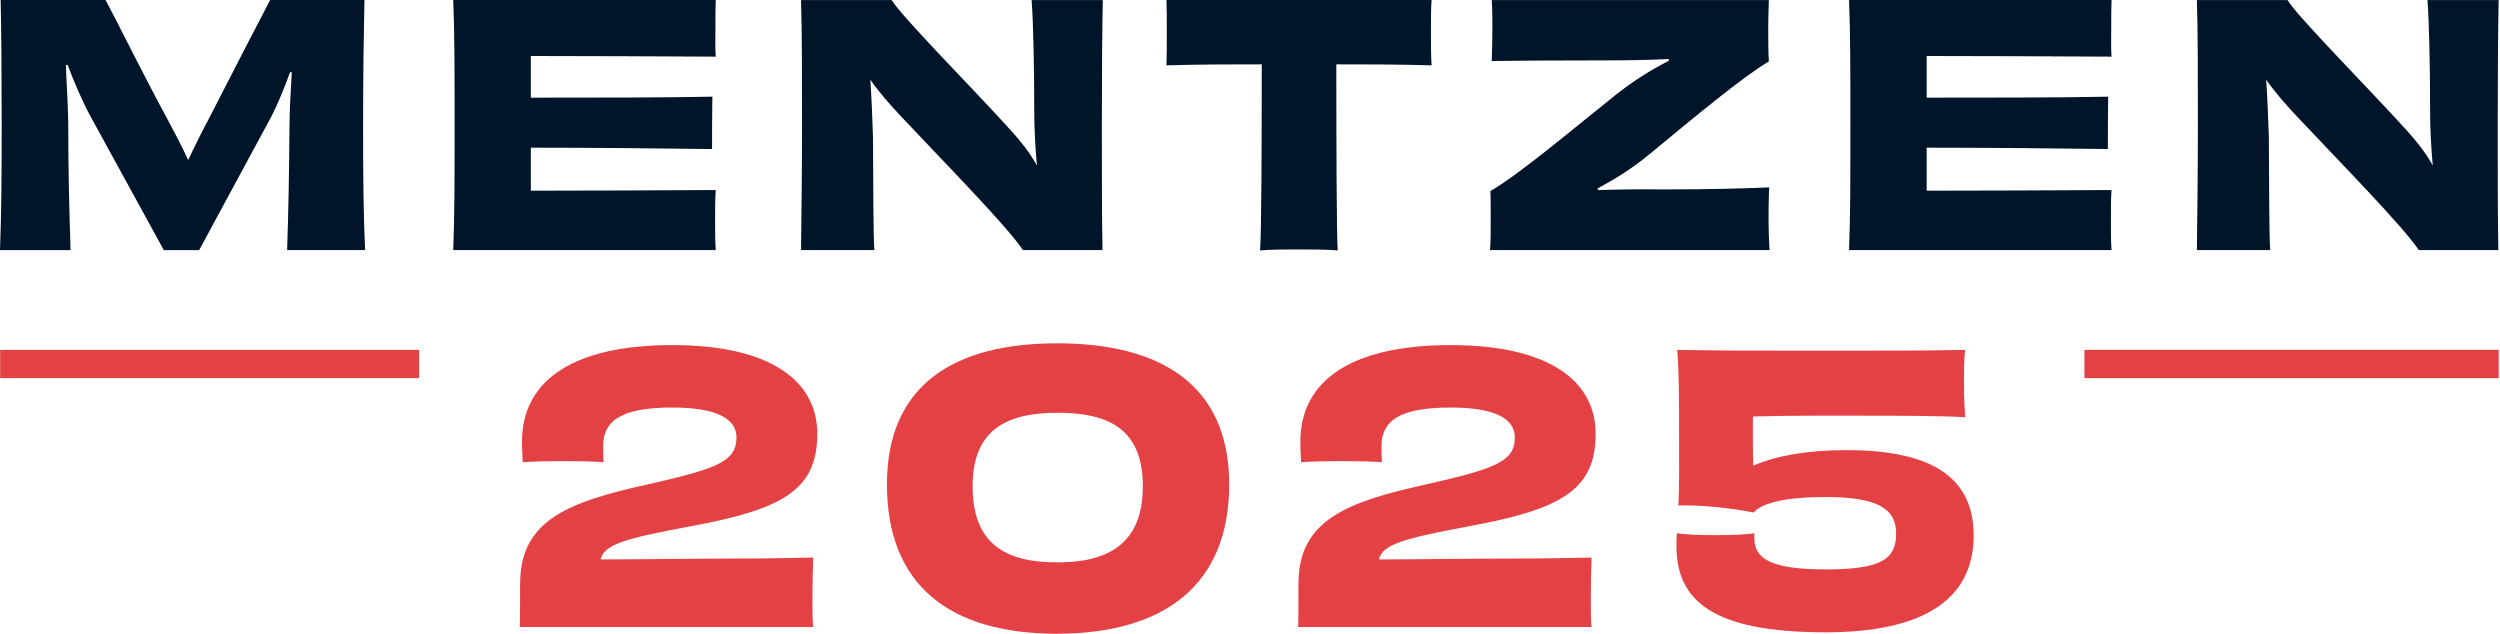
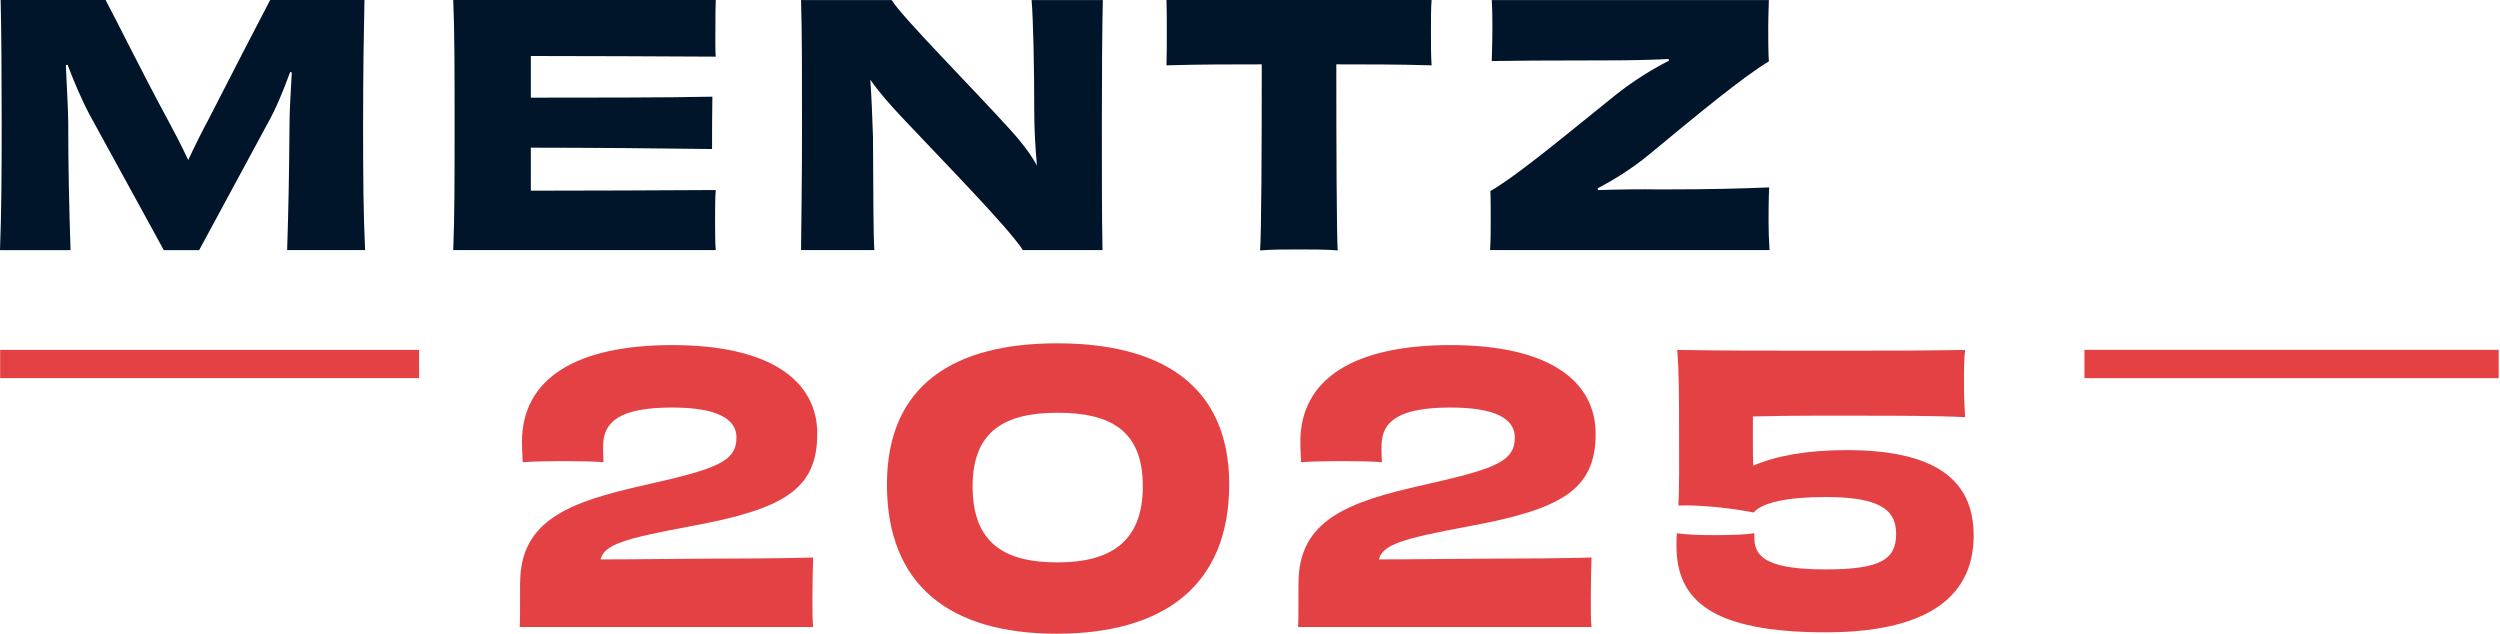
<svg xmlns="http://www.w3.org/2000/svg" width="1578" height="400" viewBox="0 0 1578 400" fill="none">
  <g clip-path="url(#clip0_319_706)">
    <path d="M181.242 157.86C182.097 131.565 182.509 109.455 182.715 80.419C182.715 69.482 183.569 57.278 184.188 45.692L183.127 45.486C178.916 57.071 174.086 68.863 168.814 78.119L125.698 157.889H103.403L56.929 73.078C51.687 63.409 46.827 51.824 42.645 40.887L41.585 41.094C41.997 52.885 42.851 64.471 43.058 76.439C43.058 106.95 43.676 130.739 44.53 157.889H0C0.854 135.161 1.06 112.226 1.06 78.738C1.06 45.25 0.854 20.635 0.412 0H66.648C75.277 16.213 89.149 44.631 105.965 75.761C109.971 83.131 114.594 91.974 118.806 101.024C123.018 91.974 127.435 83.131 131.411 75.761C146.961 45.457 162.099 15.978 170.522 0H230.043C229.631 20.635 229.189 44.189 229.189 78.709C229.189 113.229 229.395 135.102 230.455 157.86H181.242Z" fill="#00142A" />
    <path d="M451.781 0C451.575 4.009 451.575 11.379 451.575 17.245C451.575 23.111 451.369 31.572 451.781 35.758C416.675 35.552 365.136 35.345 335.066 35.345V61.641C370.378 61.641 421.711 61.641 449.661 61.021C449.454 68.597 449.454 86.079 449.454 94.067C421.918 93.655 370.172 93.213 335.066 93.213V120.363C365.136 120.363 418.531 120.156 451.781 119.95C451.369 124.372 451.369 133.009 451.369 139.524C451.369 145.42 451.369 153.202 451.781 157.83H286.089C286.943 136.782 286.943 112.58 286.943 78.915C286.943 45.25 286.943 20.193 286.089 0H451.781Z" fill="#00142A" />
    <path d="M696.108 0C695.696 17.687 695.489 45.25 695.489 78.709C695.489 112.167 695.489 137.018 695.902 157.86H645.658C635.998 143.12 596.033 102.498 569.321 74.081C562.164 66.504 555.037 58.516 549.353 50.291C550.207 62.702 550.619 74.7 551.031 86.285C551.238 122.691 551.238 147.542 551.885 157.86H505.618C505.824 136.812 506.236 112.61 506.236 78.945C506.236 45.28 506.236 20.635 505.618 0.029H562.812C569.321 10.76 613.91 55.597 638.089 82.335C644.185 89.056 650.076 96.426 654.493 104.444C653.433 92.446 652.815 80.654 652.815 70.13C652.815 42.361 652.196 12.676 651.136 0.029H696.137L696.108 0Z" fill="#00142A" />
    <path d="M903.621 0C903.209 5.041 903.208 13.059 903.208 20.193C903.208 26.914 903.209 35.552 903.621 41.241C882.593 40.622 861.771 40.622 843.482 40.622C843.482 94.922 843.688 145.656 844.336 158.066C837.827 157.447 827.107 157.447 819.744 157.447C812.381 157.447 802.279 157.447 795.358 158.066C796.212 145.862 796.419 95.129 796.419 40.622C778.129 40.622 757.307 40.622 736.279 41.241C736.485 35.552 736.485 26.944 736.485 20.193C736.485 13.03 736.485 5.247 736.279 0H903.65L903.621 0Z" fill="#00142A" />
    <path d="M940.523 157.86C940.936 151.551 940.936 146.068 940.936 140.821C940.936 133.864 940.936 124.195 940.73 120.628C959.667 109.485 991.209 82.747 1020.22 59.577C1032 50.32 1043.13 43.57 1053.44 38.322L1053.23 37.261C1040.83 37.88 1027.58 38.116 1012.44 38.116C972.478 38.116 956.722 38.322 941.584 38.529C941.79 33.046 941.996 23.377 941.996 18.542C941.996 13.059 941.996 6.131 941.584 0.029H1116.52C1116.32 6.131 1116.11 11.614 1116.11 17.068C1116.11 22.964 1116.11 34.107 1116.52 38.735C1099.71 48.846 1071.32 72.4 1041.25 97.251C1029.26 107.156 1018.54 113.464 1008.44 118.918L1008.64 119.979C1022.31 119.566 1035.56 119.36 1047.96 119.566C1081.59 119.566 1099.68 118.947 1116.73 118.299C1116.32 124.607 1116.32 135.131 1116.32 140.172C1116.32 145.655 1116.52 151.315 1116.94 157.86H940.523Z" fill="#00142A" />
-     <path d="M1332.81 0C1332.61 4.009 1332.61 11.379 1332.61 17.245C1332.61 23.111 1332.4 31.572 1332.81 35.758C1297.71 35.552 1246.17 35.345 1216.1 35.345V61.641C1251.41 61.641 1302.74 61.641 1330.69 61.021C1330.49 68.597 1330.49 86.079 1330.49 94.067C1302.95 93.655 1251.2 93.213 1216.1 93.213V120.363C1246.17 120.363 1299.56 120.156 1332.81 119.95C1332.4 124.372 1332.4 133.009 1332.4 139.524C1332.4 145.42 1332.4 153.202 1332.81 157.83H1167.12C1167.97 136.782 1167.97 112.58 1167.97 78.915C1167.97 45.25 1167.97 20.193 1167.12 0H1332.81Z" fill="#00142A" />
-     <path d="M1577.17 0C1576.76 17.687 1576.55 45.25 1576.55 78.709C1576.55 112.167 1576.55 137.018 1576.96 157.86H1526.72C1517.06 143.12 1477.09 102.498 1450.38 74.081C1443.22 66.504 1436.1 58.516 1430.41 50.291C1431.27 62.702 1431.68 74.7 1432.09 86.285C1432.3 122.691 1432.3 147.542 1432.95 157.86H1386.68C1386.88 136.812 1387.3 112.61 1387.3 78.945C1387.3 45.28 1387.3 20.635 1386.68 0.029H1443.87C1450.38 10.76 1494.97 55.597 1519.15 82.335C1525.25 89.056 1531.14 96.426 1535.55 104.444C1534.49 92.446 1533.88 80.654 1533.88 70.13C1533.88 42.361 1533.26 12.676 1532.2 0.029H1577.2L1577.17 0Z" fill="#00142A" />
    <path d="M328.322 368.045C328.322 328.16 359.54 316.722 407.781 305.991C452.046 295.969 464.857 291.547 464.857 276.129C464.857 264.456 452.753 257.233 424.303 257.233C391.671 257.233 380.716 265.871 380.716 281.494C380.716 285.002 380.716 287.803 380.951 291.753C375.827 291.281 365.106 291.046 355.564 291.046C346.022 291.046 335.979 291.281 329.942 291.753C329.706 287.331 329.47 282.88 329.47 278.93C329.47 238.573 364.193 217.82 424.303 217.82C487.447 217.82 515.867 241.138 515.867 273.8C515.867 309.706 493.484 321.615 434.994 332.346C393.762 340.04 381.393 343.783 379.066 353.099C402.598 353.099 430.576 352.627 446.863 352.627C471.572 352.627 493.926 352.391 513.275 351.92C513.04 358.7 512.804 368.487 512.804 378.038C512.804 385.496 512.804 392.04 513.275 395.755H328.027C328.263 392.718 328.263 387.117 328.263 381.516V367.986L328.322 368.045Z" fill="#E44145" />
    <path d="M667.04 400C599.243 400 559.837 369.224 559.837 305.785C559.837 242.346 602.954 216.7 667.275 216.7C731.597 216.7 775.862 242.111 775.862 305.785C775.862 369.46 734.63 400 667.04 400ZM613.91 306.935C613.91 343.548 634.879 354.985 667.511 354.985C700.143 354.985 721.348 342.634 721.348 306.935C721.348 271.236 700.378 260.535 667.511 260.535C634.643 260.535 613.91 271.737 613.91 306.935Z" fill="#E44145" />
    <path d="M819.626 368.045C819.626 328.16 850.845 316.722 899.086 305.991C943.351 295.969 956.162 291.547 956.162 276.129C956.162 264.456 944.058 257.233 915.608 257.233C882.976 257.233 872.02 265.871 872.02 281.494C872.02 285.002 872.02 287.803 872.256 291.753C867.131 291.281 856.411 291.046 846.869 291.046C837.327 291.046 827.284 291.281 821.246 291.753C821.011 287.331 820.775 282.88 820.775 278.93C820.775 238.573 855.498 217.82 915.608 217.82C978.751 217.82 1007.17 241.138 1007.17 273.8C1007.17 309.706 984.789 321.615 926.299 332.346C885.067 340.04 872.698 343.783 870.371 353.099C893.902 353.099 921.881 352.627 938.167 352.627C962.877 352.627 985.23 352.391 1004.58 351.92C1004.34 358.7 1004.11 368.487 1004.11 378.038C1004.11 385.496 1004.11 392.04 1004.58 395.755H819.332C819.568 392.718 819.568 387.117 819.568 381.516V367.986L819.626 368.045Z" fill="#E44145" />
    <path d="M1107.36 339.804C1107.36 352.627 1117.61 359.407 1152.57 359.407C1187.53 359.407 1196.84 352.893 1196.84 336.797C1196.84 320.701 1184.5 313.715 1152.1 313.715C1128.1 313.715 1112.25 317.223 1106.89 323.502C1091.99 320.466 1072.17 318.608 1059.36 319.08C1060.07 308.114 1059.83 288.982 1059.83 274.773C1059.83 254.492 1059.83 233.945 1058.65 220.886C1089.87 221.357 1112.96 221.357 1153.96 221.357C1189.83 221.357 1211.27 221.357 1240.4 220.886C1239.69 226.487 1239.69 232.088 1239.69 242.582C1239.69 251.455 1239.92 256.113 1240.4 263.335C1225.73 262.392 1191.68 262.392 1180.52 262.392C1162.11 262.392 1133.22 262.156 1106.42 262.864V279.431C1106.42 284.324 1106.42 289.218 1106.66 293.905C1120.88 287.832 1139.97 284.118 1165.62 284.118C1220.37 284.118 1245.78 302.071 1245.78 338.006C1245.78 379.07 1212.92 399.116 1152.34 399.116C1080.8 399.116 1058.18 379.07 1058.18 344.52C1058.18 341.956 1058.18 339.391 1058.42 336.591C1065.16 337.534 1072.64 337.77 1082.42 337.77C1092.2 337.77 1101.06 337.534 1107.36 336.591V339.863V339.804Z" fill="#E44145" />
    <path d="M264.53 220.856H0.088V238.662H264.53V220.856Z" fill="#E44145" />
    <path d="M1577.17 220.856H1315.7V238.662H1577.17V220.856Z" fill="#E44145" />
  </g>
  <defs>
    <clipPath id="clip0_319_706">
      <rect width="1577.17" height="400" fill="white" />
    </clipPath>
  </defs>
</svg>